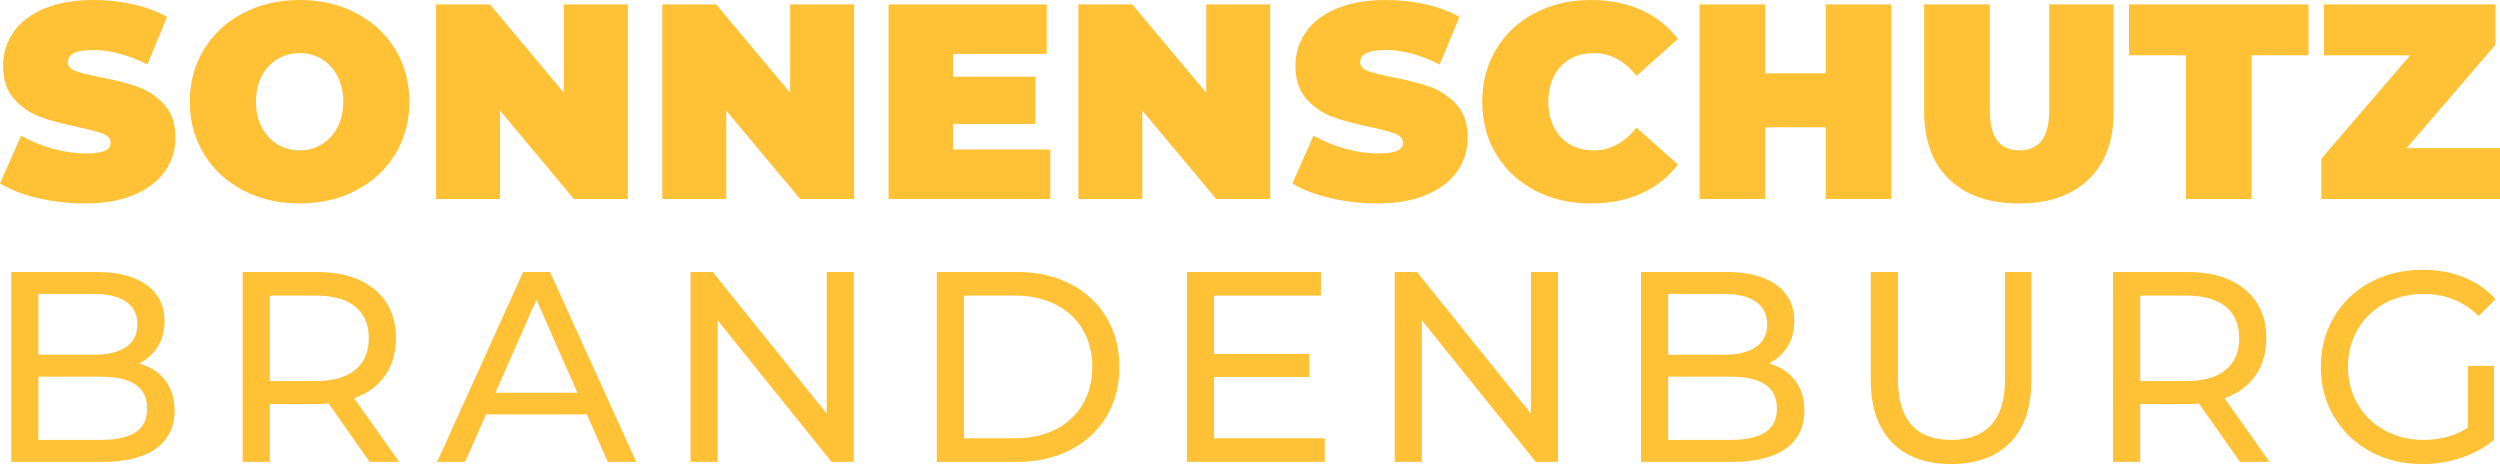
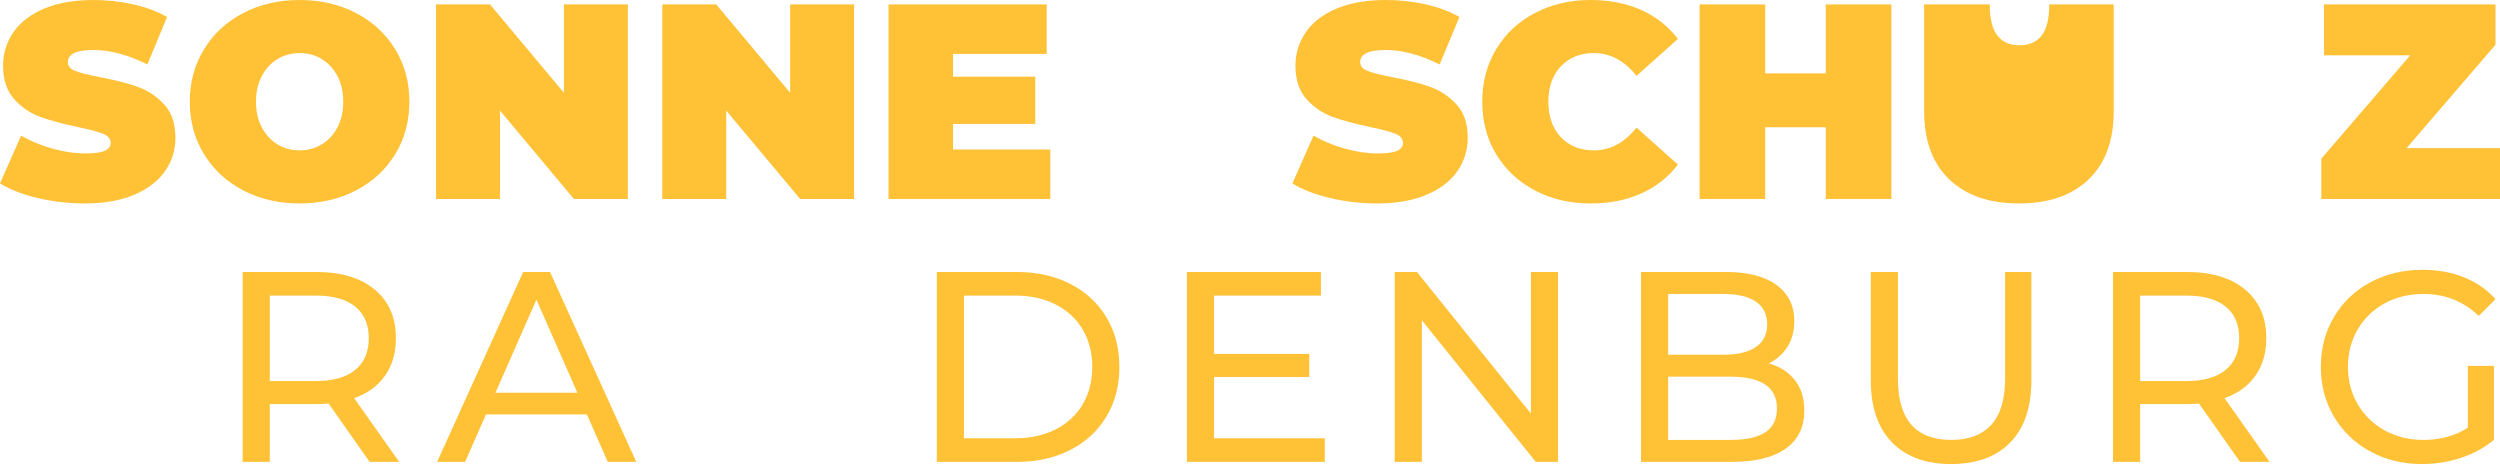
<svg xmlns="http://www.w3.org/2000/svg" id="b" viewBox="0 0 552.96 102.64">
  <defs>
    <style>.d{fill:#ffc136;}</style>
  </defs>
  <g id="c">
-     <path class="d" d="M36.51,84.07c1.4,1.78,2.1,4.03,2.1,6.75,0,3.64-1.37,6.44-4.11,8.4-2.74,1.96-6.73,2.94-11.97,2.94H2.49v-42h18.84c4.8,0,8.51.96,11.13,2.88,2.62,1.92,3.93,4.58,3.93,7.98,0,2.2-.51,4.1-1.53,5.7s-2.39,2.82-4.11,3.66c2.44.68,4.36,1.91,5.76,3.69ZM8.49,65.02v13.44h12.3c3.08,0,5.45-.57,7.11-1.71,1.66-1.14,2.49-2.81,2.49-5.01s-.83-3.87-2.49-5.01c-1.66-1.14-4.03-1.71-7.11-1.71h-12.3ZM29.97,95.62c1.72-1.12,2.58-2.88,2.58-5.28,0-4.68-3.42-7.02-10.26-7.02h-13.8v13.98h13.8c3.4,0,5.96-.56,7.68-1.68Z" />
    <path class="d" d="M81.75,102.16l-9.06-12.9c-1.12.08-2,.12-2.64.12h-10.38v12.78h-6v-42h16.38c5.44,0,9.72,1.3,12.84,3.9,3.12,2.6,4.68,6.18,4.68,10.74,0,3.24-.8,6-2.4,8.28-1.6,2.28-3.88,3.94-6.84,4.98l9.96,14.1h-6.54ZM78.57,81.82c2-1.64,3-3.98,3-7.02s-1-5.37-3-6.99c-2-1.62-4.9-2.43-8.7-2.43h-10.2v18.9h10.2c3.8,0,6.7-.82,8.7-2.46Z" />
    <path class="d" d="M129.81,91.66h-22.32l-4.62,10.5h-6.18l19.02-42h5.94l19.08,42h-6.3l-4.62-10.5ZM127.71,86.86l-9.06-20.58-9.06,20.58h18.12Z" />
-     <path class="d" d="M188.85,60.16v42h-4.92l-25.2-31.32v31.32h-6v-42h4.92l25.2,31.32v-31.32h6Z" />
    <path class="d" d="M207.21,60.16h17.7c4.44,0,8.38.88,11.82,2.64,3.44,1.76,6.11,4.23,8.01,7.41,1.9,3.18,2.85,6.83,2.85,10.95s-.95,7.77-2.85,10.95c-1.9,3.18-4.57,5.65-8.01,7.41-3.44,1.76-7.38,2.64-11.82,2.64h-17.7v-42ZM224.55,96.94c3.4,0,6.39-.66,8.97-1.98,2.58-1.32,4.57-3.17,5.97-5.55,1.4-2.38,2.1-5.13,2.1-8.25s-.7-5.87-2.1-8.25c-1.4-2.38-3.39-4.23-5.97-5.55s-5.57-1.98-8.97-1.98h-11.34v31.56h11.34Z" />
    <path class="d" d="M293.01,96.94v5.22h-30.48v-42h29.64v5.22h-23.64v12.9h21.06v5.1h-21.06v13.56h24.48Z" />
    <path class="d" d="M344.61,60.16v42h-4.92l-25.2-31.32v31.32h-6v-42h4.92l25.2,31.32v-31.32h6Z" />
    <path class="d" d="M396.99,84.07c1.4,1.78,2.1,4.03,2.1,6.75,0,3.64-1.37,6.44-4.11,8.4s-6.73,2.94-11.97,2.94h-20.04v-42h18.84c4.8,0,8.51.96,11.13,2.88s3.93,4.58,3.93,7.98c0,2.2-.51,4.1-1.53,5.7-1.02,1.6-2.39,2.82-4.11,3.66,2.44.68,4.36,1.91,5.76,3.69ZM368.97,65.02v13.44h12.3c3.08,0,5.45-.57,7.11-1.71,1.66-1.14,2.49-2.81,2.49-5.01s-.83-3.87-2.49-5.01c-1.66-1.14-4.03-1.71-7.11-1.71h-12.3ZM390.45,95.62c1.72-1.12,2.58-2.88,2.58-5.28,0-4.68-3.42-7.02-10.26-7.02h-13.8v13.98h13.8c3.4,0,5.96-.56,7.68-1.68Z" />
    <path class="d" d="M418.47,97.84c-3.12-3.2-4.68-7.8-4.68-13.8v-23.88h6v23.64c0,9,3.94,13.5,11.82,13.5,3.84,0,6.78-1.11,8.82-3.33,2.04-2.22,3.06-5.61,3.06-10.17v-23.64h5.82v23.88c0,6.04-1.56,10.65-4.68,13.83-3.12,3.18-7.48,4.77-13.08,4.77s-9.96-1.6-13.08-4.8Z" />
    <path class="d" d="M495.45,102.16l-9.06-12.9c-1.12.08-2,.12-2.64.12h-10.38v12.78h-6v-42h16.38c5.44,0,9.72,1.3,12.84,3.9,3.12,2.6,4.68,6.18,4.68,10.74,0,3.24-.8,6-2.4,8.28-1.6,2.28-3.88,3.94-6.84,4.98l9.96,14.1h-6.54ZM492.27,81.82c2-1.64,3-3.98,3-7.02s-1-5.37-3-6.99c-2-1.62-4.9-2.43-8.7-2.43h-10.2v18.9h10.2c3.8,0,6.7-.82,8.7-2.46Z" />
    <path class="d" d="M545.85,80.92h5.76v16.38c-2.08,1.72-4.5,3.04-7.26,3.96-2.76.92-5.64,1.38-8.64,1.38-4.24,0-8.06-.93-11.46-2.79-3.4-1.86-6.07-4.42-8.01-7.68-1.94-3.26-2.91-6.93-2.91-11.01s.97-7.76,2.91-11.04c1.94-3.28,4.62-5.84,8.04-7.68s7.27-2.76,11.55-2.76c3.36,0,6.41.55,9.15,1.65,2.74,1.1,5.07,2.71,6.99,4.83l-3.72,3.72c-3.36-3.24-7.42-4.86-12.18-4.86-3.2,0-6.07.69-8.61,2.07-2.54,1.38-4.53,3.3-5.97,5.76s-2.16,5.23-2.16,8.31.72,5.79,2.16,8.25,3.43,4.39,5.97,5.79c2.54,1.4,5.39,2.1,8.55,2.1,3.76,0,7.04-.9,9.84-2.7v-13.68Z" />
    <path class="d" d="M8.33,43.8c-3.38-.8-6.16-1.88-8.33-3.23l4.67-10.57c2.05,1.19,4.34,2.14,6.89,2.86,2.54.72,4.98,1.08,7.32,1.08,2.01,0,3.44-.19,4.3-.58.86-.39,1.29-.97,1.29-1.75,0-.9-.56-1.58-1.69-2.03-1.13-.45-2.98-.94-5.56-1.48-3.32-.7-6.09-1.44-8.3-2.24-2.21-.8-4.14-2.11-5.78-3.93-1.64-1.82-2.46-4.29-2.46-7.41,0-2.7.76-5.16,2.28-7.38,1.52-2.21,3.78-3.95,6.79-5.23,3.01-1.27,6.67-1.91,10.97-1.91,2.95,0,5.85.32,8.7.95,2.85.64,5.36,1.57,7.53,2.8l-4.36,10.51c-4.22-2.13-8.22-3.2-11.99-3.2s-5.59.9-5.59,2.7c0,.86.55,1.51,1.66,1.94,1.11.43,2.93.89,5.47,1.38,3.28.61,6.04,1.32,8.3,2.12,2.25.8,4.21,2.1,5.87,3.9,1.66,1.8,2.49,4.26,2.49,7.38,0,2.7-.76,5.15-2.28,7.35-1.52,2.19-3.78,3.93-6.79,5.23-3.01,1.29-6.67,1.94-10.97,1.94-3.57,0-7.04-.4-10.42-1.2Z" />
    <path class="d" d="M53.79,42.11c-3.69-1.93-6.58-4.6-8.67-8.02-2.09-3.42-3.14-7.28-3.14-11.59s1.05-8.17,3.14-11.59c2.09-3.42,4.98-6.1,8.67-8.02,3.69-1.93,7.85-2.89,12.48-2.89s8.79.96,12.48,2.89c3.69,1.93,6.58,4.6,8.67,8.02,2.09,3.42,3.13,7.29,3.13,11.59s-1.04,8.17-3.13,11.59c-2.09,3.42-4.98,6.1-8.67,8.02s-7.85,2.89-12.48,2.89-8.79-.96-12.48-2.89ZM71.16,31.94c1.45-.88,2.61-2.13,3.47-3.75.86-1.62,1.29-3.51,1.29-5.69s-.43-4.07-1.29-5.69c-.86-1.62-2.02-2.87-3.47-3.75-1.45-.88-3.08-1.32-4.89-1.32s-3.43.44-4.89,1.32c-1.46.88-2.61,2.13-3.47,3.75-.86,1.62-1.29,3.51-1.29,5.69s.43,4.07,1.29,5.69c.86,1.62,2.02,2.87,3.47,3.75,1.45.88,3.08,1.32,4.89,1.32s3.43-.44,4.89-1.32Z" />
    <path class="d" d="M138.87.98v43.03h-11.93l-16.35-19.55v19.55h-14.14V.98h11.93l16.35,19.55V.98h14.14Z" />
    <path class="d" d="M188.91.98v43.03h-11.93l-16.35-19.55v19.55h-14.14V.98h11.93l16.35,19.55V.98h14.14Z" />
    <path class="d" d="M232.31,33.07v10.94h-35.78V.98h34.98v10.94h-20.72v5.04h18.2v10.45h-18.2v5.66h21.52Z" />
-     <path class="d" d="M280.94.98v43.03h-11.93l-16.35-19.55v19.55h-14.14V.98h11.93l16.35,19.55V.98h14.14Z" />
    <path class="d" d="M294.19,43.8c-3.38-.8-6.16-1.88-8.33-3.23l4.67-10.57c2.05,1.19,4.34,2.14,6.89,2.86,2.54.72,4.98,1.08,7.31,1.08,2.01,0,3.44-.19,4.3-.58.86-.39,1.29-.97,1.29-1.75,0-.9-.56-1.58-1.69-2.03-1.13-.45-2.98-.94-5.56-1.48-3.32-.7-6.08-1.44-8.3-2.24-2.21-.8-4.14-2.11-5.78-3.93-1.64-1.82-2.46-4.29-2.46-7.41,0-2.7.76-5.16,2.28-7.38,1.51-2.21,3.78-3.95,6.79-5.23,3.01-1.27,6.67-1.91,10.97-1.91,2.95,0,5.85.32,8.7.95,2.85.64,5.36,1.57,7.53,2.8l-4.37,10.51c-4.22-2.13-8.22-3.2-11.99-3.2s-5.59.9-5.59,2.7c0,.86.55,1.51,1.66,1.94,1.11.43,2.93.89,5.47,1.38,3.28.61,6.04,1.32,8.3,2.12s4.21,2.1,5.87,3.9c1.66,1.8,2.49,4.26,2.49,7.38,0,2.7-.76,5.15-2.27,7.35-1.52,2.19-3.78,3.93-6.79,5.23-3.01,1.29-6.67,1.94-10.97,1.94-3.57,0-7.04-.4-10.42-1.2Z" />
    <path class="d" d="M339.53,42.14c-3.65-1.91-6.51-4.57-8.58-7.99-2.07-3.42-3.1-7.3-3.1-11.65s1.04-8.23,3.1-11.65c2.07-3.42,4.93-6.09,8.58-7.99,3.65-1.91,7.75-2.86,12.29-2.86,4.18,0,7.91.74,11.19,2.21,3.28,1.48,5.98,3.61,8.12,6.39l-9.16,8.18c-2.66-3.36-5.8-5.04-9.41-5.04-3.03,0-5.47.97-7.32,2.92-1.84,1.95-2.77,4.56-2.77,7.84s.92,5.89,2.77,7.84c1.84,1.95,4.28,2.92,7.32,2.92,3.61,0,6.74-1.68,9.41-5.04l9.16,8.18c-2.13,2.79-4.84,4.92-8.12,6.39-3.28,1.48-7.01,2.21-11.19,2.21-4.55,0-8.65-.95-12.29-2.86Z" />
    <path class="d" d="M418.34.98v43.03h-14.51v-15.86h-13.4v15.86h-14.51V.98h14.51v15.25h13.4V.98h14.51Z" />
-     <path class="d" d="M431.12,39.65c-3.69-3.57-5.53-8.57-5.53-15V.98h14.51v23.24c0,3.16.56,5.45,1.69,6.89,1.13,1.44,2.76,2.15,4.89,2.15s3.76-.72,4.89-2.15c1.13-1.43,1.69-3.73,1.69-6.89V.98h14.26v23.67c0,6.43-1.84,11.43-5.53,15-3.69,3.57-8.83,5.35-15.43,5.35s-11.74-1.78-15.43-5.35Z" />
-     <path class="d" d="M483.5,12.23h-12.6V.98h39.71v11.25h-12.6v31.78h-14.51V12.23Z" />
+     <path class="d" d="M431.12,39.65c-3.69-3.57-5.53-8.57-5.53-15V.98h14.51c0,3.16.56,5.45,1.69,6.89,1.13,1.44,2.76,2.15,4.89,2.15s3.76-.72,4.89-2.15c1.13-1.43,1.69-3.73,1.69-6.89V.98h14.26v23.67c0,6.43-1.84,11.43-5.53,15-3.69,3.57-8.83,5.35-15.43,5.35s-11.74-1.78-15.43-5.35Z" />
    <path class="d" d="M552.96,32.77v11.25h-39.53v-8.91l19.67-22.87h-19.06V.98h37.93v8.91l-19.67,22.87h20.66Z" />
  </g>
</svg>